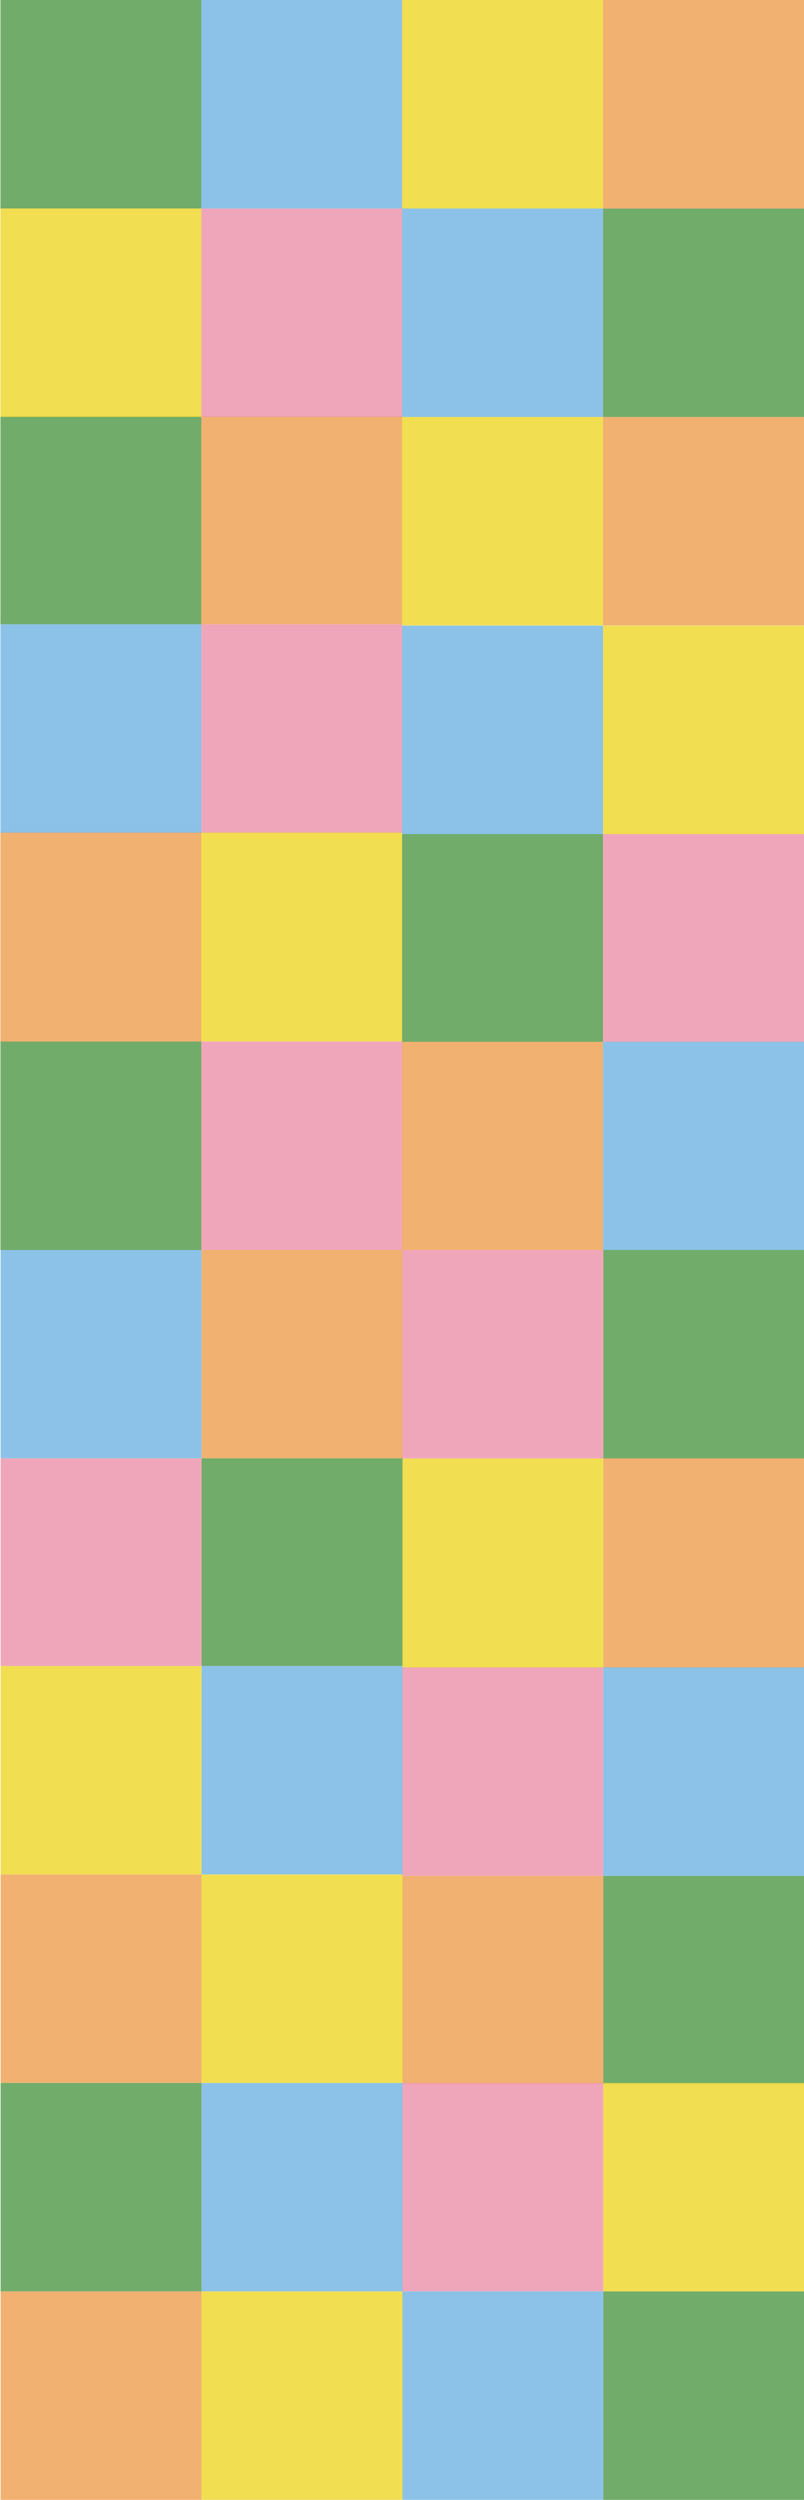
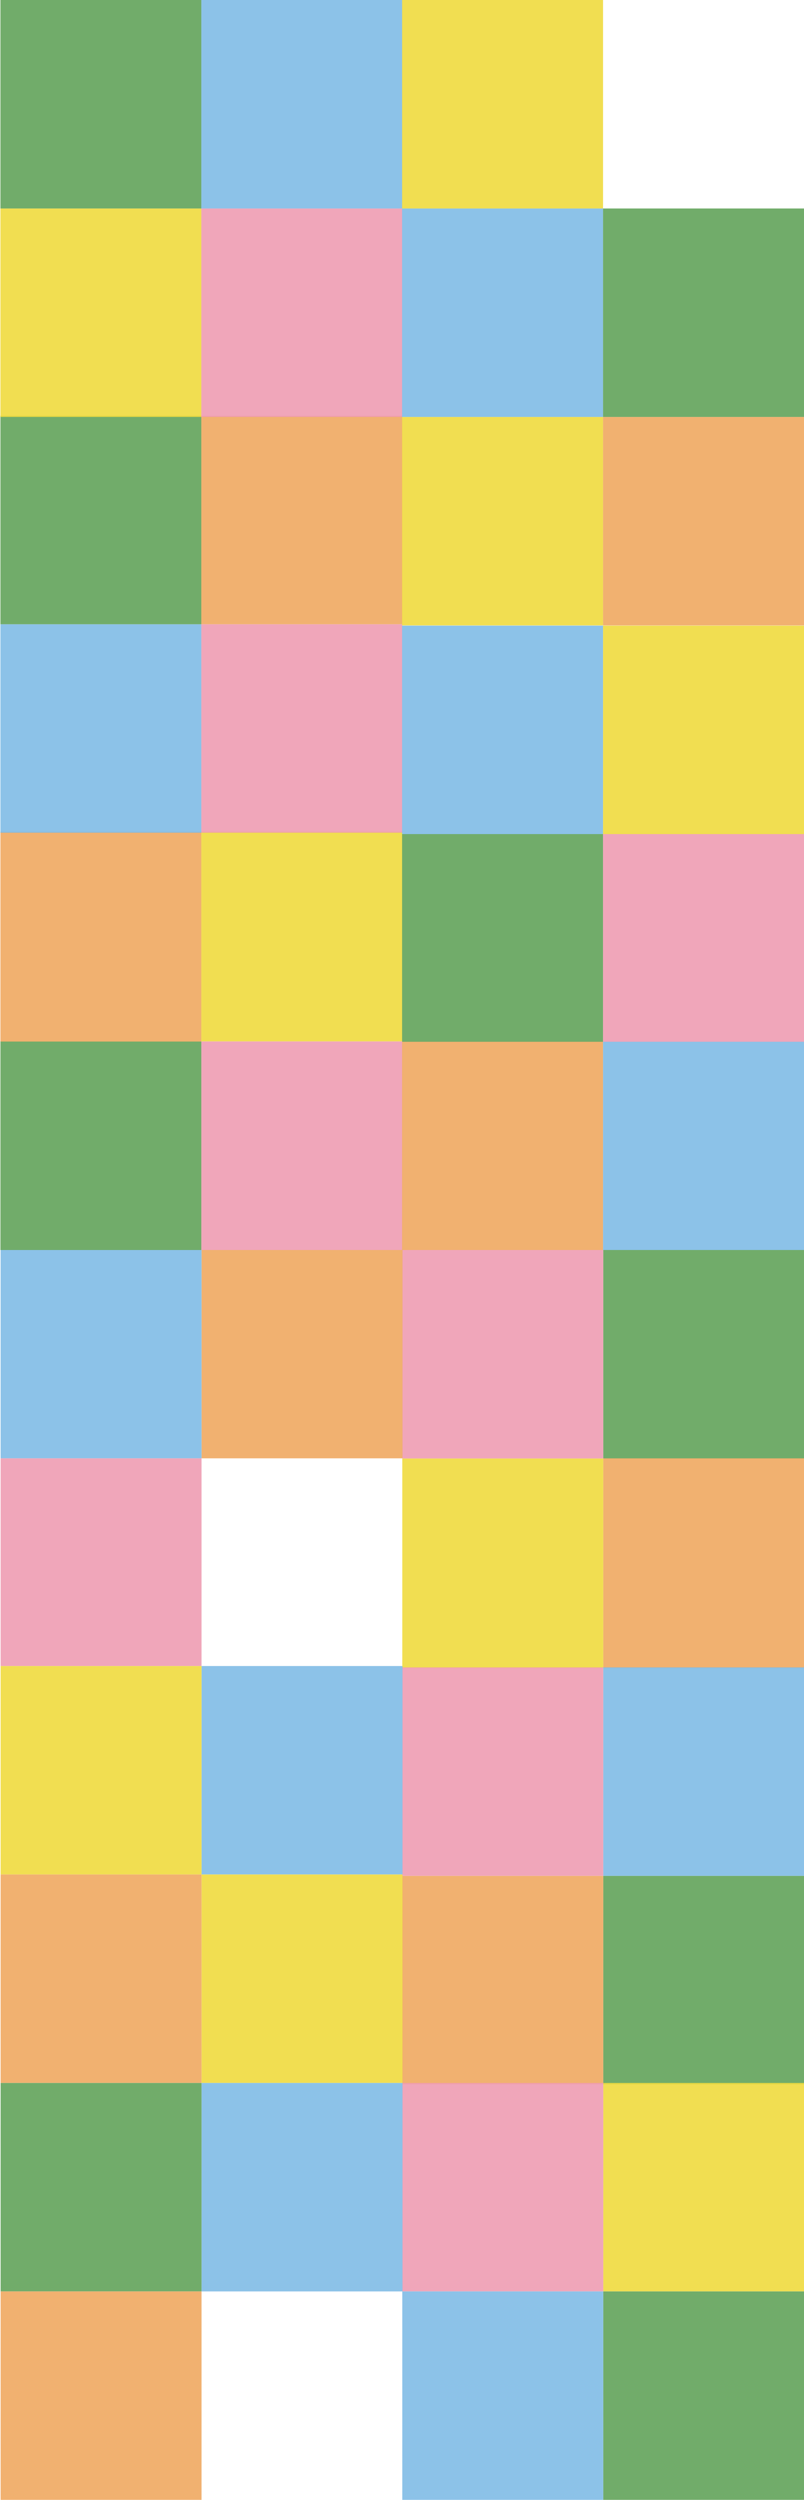
<svg xmlns="http://www.w3.org/2000/svg" xmlns:xlink="http://www.w3.org/1999/xlink" version="1.1" id="Layer_2_00000114064715444890333380000004428964689707737248_" x="0px" y="0px" viewBox="0 0 408.5 1270" style="enable-background:new 0 0 408.5 1270;" xml:space="preserve">
  <style type="text/css">
	.st0{clip-path:url(#SVGID_00000039127666634798426230000010486977756575279549_);}
	.st1{opacity:0.9;}
	.st2{clip-path:url(#SVGID_00000176038560118949673470000008477698748311336840_);}
	.st3{fill:none;}
	.st4{clip-path:url(#SVGID_00000088846448357693882360000007712468798347715252_);}
	.st5{clip-path:url(#SVGID_00000117658561675261337520000006422390413796142728_);}
	.st6{clip-path:url(#SVGID_00000101071069902754610490000018395576682799385016_);}
	.st7{clip-path:url(#SVGID_00000111172005475489426880000005679728382975833477_);}
	.st8{clip-path:url(#SVGID_00000048468677207322784750000002615623947476277140_);}
	.st9{fill:#62A35A;}
	.st10{clip-path:url(#SVGID_00000044178175101117260440000004033574553780773287_);}
	.st11{fill:#EE9CB3;}
	.st12{clip-path:url(#SVGID_00000142175717773803278020000003378592583162751908_);}
	.st13{fill:#EFA860;}
	.st14{clip-path:url(#SVGID_00000023260115068254023040000002329138859054015916_);}
	.st15{fill:#7FBBE6;}
	.st16{clip-path:url(#SVGID_00000044155152236141570160000003613743802981307823_);}
	.st17{clip-path:url(#SVGID_00000114056367016901010650000015639152194219118227_);}
	.st18{fill:#EFDA3E;}
	.st19{clip-path:url(#SVGID_00000101070955117603758160000001374571704102618267_);}
	.st20{clip-path:url(#SVGID_00000028310970627629084520000001461499052419532937_);}
	.st21{clip-path:url(#SVGID_00000059287160347698218370000010151193803039251851_);}
	.st22{clip-path:url(#SVGID_00000047766190915052210430000018100197702587682741_);}
	.st23{clip-path:url(#SVGID_00000036243070110021981710000016406544378800747180_);}
	.st24{clip-path:url(#SVGID_00000118389074620697794680000011025316246152251549_);}
	.st25{clip-path:url(#SVGID_00000147917779263446794330000006735603017559397518_);}
	.st26{clip-path:url(#SVGID_00000111167597946055353510000013117451368502128290_);}
	.st27{clip-path:url(#SVGID_00000015354953542978883700000016274982051402647227_);}
	.st28{clip-path:url(#SVGID_00000090261859038154553420000002804589596423411899_);}
	.st29{clip-path:url(#SVGID_00000052816230687198819270000014416625703875340685_);}
	.st30{clip-path:url(#SVGID_00000000914969518657156120000016542248348564826508_);}
	.st31{clip-path:url(#SVGID_00000040543582086621591620000017712691870153307277_);}
	.st32{clip-path:url(#SVGID_00000015339025917480514630000003997331453788211880_);}
	.st33{clip-path:url(#SVGID_00000162326691014130410650000010359044616001446325_);}
	.st34{clip-path:url(#SVGID_00000093887663201643659360000014137382410997945253_);}
	.st35{clip-path:url(#SVGID_00000045609084876549095480000006828366968875373228_);}
	.st36{clip-path:url(#SVGID_00000091703859611119212020000007646026584740509347_);}
	.st37{clip-path:url(#SVGID_00000147903463525405611080000017285291357785443234_);}
	.st38{clip-path:url(#SVGID_00000164478585721793249280000017196983232171374472_);}
	.st39{clip-path:url(#SVGID_00000135668567017416577710000016836897981265771916_);}
	.st40{clip-path:url(#SVGID_00000071559246856433260730000009409340998355167678_);}
	.st41{clip-path:url(#SVGID_00000049920036177155194800000013036009469650396820_);}
	.st42{clip-path:url(#SVGID_00000066508532685593748310000015898084639335791250_);}
	.st43{clip-path:url(#SVGID_00000163776976218760906020000010587565351885826712_);}
	.st44{clip-path:url(#SVGID_00000085248128114213408330000009803491963768181948_);}
	.st45{clip-path:url(#SVGID_00000112614536838029277250000003447632708449258638_);}
	.st46{clip-path:url(#SVGID_00000007430573544143615850000005060495625045613979_);}
	.st47{clip-path:url(#SVGID_00000077316948483431602780000010525258340660055192_);}
	.st48{clip-path:url(#SVGID_00000143585855601782476720000005766963139297428153_);}
	.st49{clip-path:url(#SVGID_00000176724494491751489930000006164428849532860076_);}
	.st50{clip-path:url(#SVGID_00000030470128608240758900000014555739995762603412_);}
	.st51{clip-path:url(#SVGID_00000036241947027901461960000011526001078131163312_);}
	.st52{clip-path:url(#SVGID_00000146478341230447491510000007663116538833420694_);}
	.st53{clip-path:url(#SVGID_00000170279577559323534680000009601990870681254076_);}
	.st54{clip-path:url(#SVGID_00000124130803076828310480000011614207310775415205_);}
	.st55{clip-path:url(#SVGID_00000149379656012323220820000006495753144602055082_);}
	.st56{clip-path:url(#SVGID_00000052083280346030246360000003556305461473172358_);}
	.st57{clip-path:url(#SVGID_00000158022377969818472010000007276257682229226368_);}
	.st58{clip-path:url(#SVGID_00000127016322098373554670000003792807935938675589_);}
	.st59{clip-path:url(#SVGID_00000003820105617589189850000009566383582931290283_);}
	.st60{clip-path:url(#SVGID_00000141435559185188077160000012370178271306032314_);}
	.st61{clip-path:url(#SVGID_00000063609038063263409040000011312940712827193760_);}
	.st62{clip-path:url(#SVGID_00000084490092631060015590000001734575043441259392_);}
	.st63{clip-path:url(#SVGID_00000127742497702840179560000004156947581338492596_);}
	.st64{clip-path:url(#SVGID_00000099651811484748923370000007183337940016407222_);}
	.st65{clip-path:url(#SVGID_00000177449464918128616300000005093436678671514503_);}
	.st66{clip-path:url(#SVGID_00000039111614439205466590000014434168501467306917_);}
</style>
  <g id="Layer_1-2">
    <g>
      <g>
        <g>
          <g>
            <defs>
              <line id="SVGID_1_" x1="0" y1="1269.9" x2="408.3" y2="1269.9" />
            </defs>
            <clipPath id="SVGID_00000057854458907151392480000015125445838064957116_">
              <use xlink:href="#SVGID_1_" style="overflow:visible;" />
            </clipPath>
            <g style="clip-path:url(#SVGID_00000057854458907151392480000015125445838064957116_);">
              <g class="st1">
                <g>
                  <g>
                    <g>
                      <defs>
                        <line id="SVGID_00000023973195008122438670000006884126055038323865_" x1="306.2" y1="1270.5" x2="408.3" y2="1270.5" />
                      </defs>
                      <clipPath id="SVGID_00000126319502176069280180000017876332327760452244_">
                        <use xlink:href="#SVGID_00000023973195008122438670000006884126055038323865_" style="overflow:visible;" />
                      </clipPath>
                      <g style="clip-path:url(#SVGID_00000126319502176069280180000017876332327760452244_);">
                        <line class="st3" x1="306.2" y1="1270.5" x2="408.3" y2="1270.5" />
                      </g>
                    </g>
                  </g>
                </g>
              </g>
              <g class="st1">
                <g>
                  <g>
                    <g>
                      <defs>
                        <line id="SVGID_00000032619743951946656180000007679655209249816751_" x1="204.2" y1="1270.5" x2="306.2" y2="1270.5" />
                      </defs>
                      <clipPath id="SVGID_00000160892463396639616570000013581619591038511501_">
                        <use xlink:href="#SVGID_00000032619743951946656180000007679655209249816751_" style="overflow:visible;" />
                      </clipPath>
                      <g style="clip-path:url(#SVGID_00000160892463396639616570000013581619591038511501_);">
                        <line class="st3" x1="204.2" y1="1270.5" x2="306.2" y2="1270.5" />
                      </g>
                    </g>
                  </g>
                </g>
              </g>
              <g class="st1">
                <g>
                  <g>
                    <g>
                      <defs>
                        <line id="SVGID_00000027599952717925675000000002556941317507192250_" x1="102.1" y1="1269.9" x2="204.2" y2="1269.9" />
                      </defs>
                      <clipPath id="SVGID_00000030483375613809305110000015444255321802992287_">
                        <use xlink:href="#SVGID_00000027599952717925675000000002556941317507192250_" style="overflow:visible;" />
                      </clipPath>
                      <g style="clip-path:url(#SVGID_00000030483375613809305110000015444255321802992287_);">
                        <line class="st3" x1="102.1" y1="1270.8" x2="204.2" y2="1270.8" />
                      </g>
                    </g>
                  </g>
                </g>
              </g>
              <g class="st1">
                <g>
                  <g>
                    <g>
                      <defs>
                        <line id="SVGID_00000039109671643797269060000012079751084605815955_" x1="0" y1="1269.9" x2="102.1" y2="1269.9" />
                      </defs>
                      <clipPath id="SVGID_00000021080002455709125580000005884138818909038516_">
                        <use xlink:href="#SVGID_00000039109671643797269060000012079751084605815955_" style="overflow:visible;" />
                      </clipPath>
                      <g style="clip-path:url(#SVGID_00000021080002455709125580000005884138818909038516_);">
                        <line class="st3" x1="0" y1="1270.8" x2="102.1" y2="1270.8" />
                      </g>
                    </g>
                  </g>
                </g>
              </g>
            </g>
          </g>
        </g>
      </g>
      <g>
        <g>
          <g>
            <defs>
              <rect id="SVGID_00000145028275432979366770000006262634692248350615_" x="0.3" y="634.9" width="408.3" height="635" />
            </defs>
            <clipPath id="SVGID_00000124164009283091251270000012244018843049446322_">
              <use xlink:href="#SVGID_00000145028275432979366770000006262634692248350615_" style="overflow:visible;" />
            </clipPath>
            <g style="clip-path:url(#SVGID_00000124164009283091251270000012244018843049446322_);">
              <g class="st1">
                <g>
                  <g>
                    <g>
                      <defs>
                        <rect id="SVGID_00000127763962793497352340000003645786417916850088_" x="306.5" y="634.9" width="102.1" height="106.6" />
                      </defs>
                      <clipPath id="SVGID_00000015328407524354456260000015782888617410579358_">
                        <use xlink:href="#SVGID_00000127763962793497352340000003645786417916850088_" style="overflow:visible;" />
                      </clipPath>
                      <g style="clip-path:url(#SVGID_00000015328407524354456260000015782888617410579358_);">
                        <rect x="306.5" y="632" class="st9" width="102.1" height="108.9" />
                      </g>
                    </g>
                  </g>
                </g>
              </g>
              <g class="st1">
                <g>
                  <g>
                    <g>
                      <defs>
                        <rect id="SVGID_00000031174468177972489220000003347512821089131938_" x="204.4" y="634.9" width="102.1" height="106.6" />
                      </defs>
                      <clipPath id="SVGID_00000125588137400018389290000011743138362586250393_">
                        <use xlink:href="#SVGID_00000031174468177972489220000003347512821089131938_" style="overflow:visible;" />
                      </clipPath>
                      <g style="clip-path:url(#SVGID_00000125588137400018389290000011743138362586250393_);">
                        <rect x="204.4" y="634.9" class="st11" width="102.1" height="106" />
                      </g>
                    </g>
                  </g>
                </g>
              </g>
              <g class="st1">
                <g>
                  <g>
                    <g>
                      <defs>
                        <rect id="SVGID_00000083078048910453625060000014818941632026803901_" x="102.4" y="634.9" width="102.1" height="105.9" />
                      </defs>
                      <clipPath id="SVGID_00000147220362808342028000000005146100549283478684_">
                        <use xlink:href="#SVGID_00000083078048910453625060000014818941632026803901_" style="overflow:visible;" />
                      </clipPath>
                      <g style="clip-path:url(#SVGID_00000147220362808342028000000005146100549283478684_);">
                        <rect x="102.4" y="634.9" class="st13" width="102.1" height="105.9" />
                      </g>
                    </g>
                  </g>
                </g>
              </g>
              <g class="st1">
                <g>
                  <g>
                    <g>
                      <defs>
                        <rect id="SVGID_00000036971131860843431550000014117101354683066553_" x="0.3" y="634.9" width="102.1" height="105.9" />
                      </defs>
                      <clipPath id="SVGID_00000140015488949553351650000010627966791600117911_">
                        <use xlink:href="#SVGID_00000036971131860843431550000014117101354683066553_" style="overflow:visible;" />
                      </clipPath>
                      <g style="clip-path:url(#SVGID_00000140015488949553351650000010627966791600117911_);">
                        <rect x="0.3" y="634.9" class="st15" width="102.1" height="105.9" />
                      </g>
                    </g>
                  </g>
                </g>
              </g>
              <g class="st1">
                <g>
                  <g>
                    <g>
                      <defs>
                        <rect id="SVGID_00000163035042746849074930000007622376128436612737_" x="306.5" y="740.8" width="102.1" height="106.6" />
                      </defs>
                      <clipPath id="SVGID_00000142147882488288564560000018348292370656251520_">
                        <use xlink:href="#SVGID_00000163035042746849074930000007622376128436612737_" style="overflow:visible;" />
                      </clipPath>
                      <g style="clip-path:url(#SVGID_00000142147882488288564560000018348292370656251520_);">
                        <rect x="306.5" y="740.2" class="st13" width="102.1" height="107.2" />
                      </g>
                    </g>
                  </g>
                </g>
              </g>
              <g class="st1">
                <g>
                  <g>
                    <g>
                      <defs>
                        <rect id="SVGID_00000042701407839592431290000008830559788455952050_" x="204.4" y="740.9" width="102.1" height="106.5" />
                      </defs>
                      <clipPath id="SVGID_00000165218912168509983170000016386340220605362858_">
                        <use xlink:href="#SVGID_00000042701407839592431290000008830559788455952050_" style="overflow:visible;" />
                      </clipPath>
                      <g style="clip-path:url(#SVGID_00000165218912168509983170000016386340220605362858_);">
                        <rect x="204.4" y="740.9" class="st18" width="102.1" height="106.5" />
                      </g>
                    </g>
                  </g>
                </g>
              </g>
              <g class="st1">
                <g>
                  <g>
                    <g>
                      <defs>
                        <rect id="SVGID_00000108272654957292907210000001750944780625246083_" x="102.4" y="740.8" width="102.1" height="105.5" />
                      </defs>
                      <clipPath id="SVGID_00000132787791514128358790000016494161459707918983_">
                        <use xlink:href="#SVGID_00000108272654957292907210000001750944780625246083_" style="overflow:visible;" />
                      </clipPath>
                      <g style="clip-path:url(#SVGID_00000132787791514128358790000016494161459707918983_);">
-                         <rect x="102.4" y="740.8" class="st9" width="102.1" height="105.5" />
-                       </g>
+                         </g>
                    </g>
                  </g>
                </g>
              </g>
              <g class="st1">
                <g>
                  <g>
                    <g>
                      <defs>
                        <rect id="SVGID_00000179626904746297277790000018439288274735943866_" x="0.3" y="740.8" width="102.1" height="105.5" />
                      </defs>
                      <clipPath id="SVGID_00000021081647126337053230000003657734669497861288_">
                        <use xlink:href="#SVGID_00000179626904746297277790000018439288274735943866_" style="overflow:visible;" />
                      </clipPath>
                      <g style="clip-path:url(#SVGID_00000021081647126337053230000003657734669497861288_);">
                        <rect x="0.3" y="740.8" class="st11" width="102.1" height="105.5" />
                      </g>
                    </g>
                  </g>
                </g>
              </g>
              <g class="st1">
                <g>
                  <g>
                    <g>
                      <defs>
                        <rect id="SVGID_00000157268649638681228220000002132162196338176182_" x="306.5" y="847" width="102.1" height="105.9" />
                      </defs>
                      <clipPath id="SVGID_00000148631983706458916380000008642095832846651811_">
                        <use xlink:href="#SVGID_00000157268649638681228220000002132162196338176182_" style="overflow:visible;" />
                      </clipPath>
                      <g style="clip-path:url(#SVGID_00000148631983706458916380000008642095832846651811_);">
                        <rect x="306.5" y="847" class="st15" width="102.1" height="105.9" />
                      </g>
                    </g>
                  </g>
                </g>
              </g>
              <g class="st1">
                <g>
                  <g>
                    <g>
                      <defs>
                        <rect id="SVGID_00000015355220074970879090000015288744818340138423_" x="204.4" y="847" width="102.1" height="105.9" />
                      </defs>
                      <clipPath id="SVGID_00000070117758990395836400000014675855292850675368_">
                        <use xlink:href="#SVGID_00000015355220074970879090000015288744818340138423_" style="overflow:visible;" />
                      </clipPath>
                      <g style="clip-path:url(#SVGID_00000070117758990395836400000014675855292850675368_);">
                        <rect x="204.4" y="847" class="st11" width="102.1" height="105.9" />
                      </g>
                    </g>
                  </g>
                </g>
              </g>
              <g class="st1">
                <g>
                  <g>
                    <g>
                      <defs>
                        <rect id="SVGID_00000140001036088293613770000007290288858767648955_" x="102.4" y="846.3" width="102.1" height="105.9" />
                      </defs>
                      <clipPath id="SVGID_00000023270691884480673690000014146133670929826692_">
                        <use xlink:href="#SVGID_00000140001036088293613770000007290288858767648955_" style="overflow:visible;" />
                      </clipPath>
                      <g style="clip-path:url(#SVGID_00000023270691884480673690000014146133670929826692_);">
                        <rect x="102.4" y="846.3" class="st15" width="102.1" height="105.9" />
                      </g>
                    </g>
                  </g>
                </g>
              </g>
              <g class="st1">
                <g>
                  <g>
                    <g>
                      <defs>
                        <rect id="SVGID_00000150792528776851055720000003299895084472270984_" x="0.3" y="846.3" width="102.1" height="105.9" />
                      </defs>
                      <clipPath id="SVGID_00000025432274533222067090000005082218250771522976_">
                        <use xlink:href="#SVGID_00000150792528776851055720000003299895084472270984_" style="overflow:visible;" />
                      </clipPath>
                      <g style="clip-path:url(#SVGID_00000025432274533222067090000005082218250771522976_);">
                        <rect x="0.3" y="846.3" class="st18" width="102.1" height="105.9" />
                      </g>
                    </g>
                  </g>
                </g>
              </g>
              <g class="st1">
                <g>
                  <g>
                    <g>
                      <defs>
                        <rect id="SVGID_00000114055569867200454620000011069774815354159776_" x="306.5" y="952.9" width="102.1" height="105.9" />
                      </defs>
                      <clipPath id="SVGID_00000176741817793743677220000012008873233763972263_">
                        <use xlink:href="#SVGID_00000114055569867200454620000011069774815354159776_" style="overflow:visible;" />
                      </clipPath>
                      <g style="clip-path:url(#SVGID_00000176741817793743677220000012008873233763972263_);">
                        <rect x="306.5" y="952.9" class="st9" width="102.1" height="105.9" />
                      </g>
                    </g>
                  </g>
                </g>
              </g>
              <g class="st1">
                <g>
                  <g>
                    <g>
                      <defs>
                        <rect id="SVGID_00000134240136981496428030000003269626154736716455_" x="204.4" y="952.9" width="102.1" height="105.9" />
                      </defs>
                      <clipPath id="SVGID_00000067207576430651347850000001366072037274911380_">
                        <use xlink:href="#SVGID_00000134240136981496428030000003269626154736716455_" style="overflow:visible;" />
                      </clipPath>
                      <g style="clip-path:url(#SVGID_00000067207576430651347850000001366072037274911380_);">
                        <rect x="204.4" y="952.9" class="st13" width="102.1" height="105.9" />
                      </g>
                    </g>
                  </g>
                </g>
              </g>
              <g class="st1">
                <g>
                  <g>
                    <g>
                      <defs>
                        <rect id="SVGID_00000083788353510835720340000001634964407502621599_" x="102.4" y="952.2" width="102.1" height="105.9" />
                      </defs>
                      <clipPath id="SVGID_00000155867208882731202470000009984970840700188333_">
                        <use xlink:href="#SVGID_00000083788353510835720340000001634964407502621599_" style="overflow:visible;" />
                      </clipPath>
                      <g style="clip-path:url(#SVGID_00000155867208882731202470000009984970840700188333_);">
                        <rect x="102.4" y="952.2" class="st18" width="102.1" height="105.9" />
                      </g>
                    </g>
                  </g>
                </g>
              </g>
              <g class="st1">
                <g>
                  <g>
                    <g>
                      <defs>
                        <rect id="SVGID_00000014601772565959647060000013175877389285833658_" x="0.3" y="952.2" width="102.1" height="105.9" />
                      </defs>
                      <clipPath id="SVGID_00000164495001530541502230000001578103401843147419_">
                        <use xlink:href="#SVGID_00000014601772565959647060000013175877389285833658_" style="overflow:visible;" />
                      </clipPath>
                      <g style="clip-path:url(#SVGID_00000164495001530541502230000001578103401843147419_);">
                        <rect x="0.3" y="952.2" class="st13" width="102.1" height="105.9" />
                      </g>
                    </g>
                  </g>
                </g>
              </g>
              <g class="st1">
                <g>
                  <g>
                    <g>
                      <defs>
                        <rect id="SVGID_00000032622554435304925700000000174062015348916644_" x="306.5" y="1058.1" width="102.1" height="105.9" />
                      </defs>
                      <clipPath id="SVGID_00000168115786262731435980000010209116689988162181_">
                        <use xlink:href="#SVGID_00000032622554435304925700000000174062015348916644_" style="overflow:visible;" />
                      </clipPath>
                      <g style="clip-path:url(#SVGID_00000168115786262731435980000010209116689988162181_);">
                        <rect x="306.5" y="1058.1" class="st18" width="102.1" height="105.9" />
                      </g>
                    </g>
                  </g>
                </g>
              </g>
              <g class="st1">
                <g>
                  <g>
                    <g>
                      <defs>
                        <rect id="SVGID_00000046326932383427288570000004470887236860023487_" x="204.4" y="1058.1" width="102.1" height="105.9" />
                      </defs>
                      <clipPath id="SVGID_00000135661420983864493840000002849905504619338147_">
                        <use xlink:href="#SVGID_00000046326932383427288570000004470887236860023487_" style="overflow:visible;" />
                      </clipPath>
                      <g style="clip-path:url(#SVGID_00000135661420983864493840000002849905504619338147_);">
                        <rect x="204.4" y="1058.1" class="st11" width="102.1" height="105.9" />
                      </g>
                    </g>
                  </g>
                </g>
              </g>
              <g class="st1">
                <g>
                  <g>
                    <g>
                      <defs>
                        <rect id="SVGID_00000059295731764850190530000014625430115465428886_" x="102.4" y="1058.1" width="102.1" height="105.9" />
                      </defs>
                      <clipPath id="SVGID_00000026866427416151025330000000660233959074017976_">
                        <use xlink:href="#SVGID_00000059295731764850190530000014625430115465428886_" style="overflow:visible;" />
                      </clipPath>
                      <g style="clip-path:url(#SVGID_00000026866427416151025330000000660233959074017976_);">
                        <rect x="102.4" y="1058.1" class="st15" width="102.1" height="105.9" />
                      </g>
                    </g>
                  </g>
                </g>
              </g>
              <g class="st1">
                <g>
                  <g>
                    <g>
                      <defs>
                        <rect id="SVGID_00000020363680183665776420000018230397238825098657_" x="0.3" y="1058.1" width="102.1" height="105.9" />
                      </defs>
                      <clipPath id="SVGID_00000029027161772445149790000008324184455465052052_">
                        <use xlink:href="#SVGID_00000020363680183665776420000018230397238825098657_" style="overflow:visible;" />
                      </clipPath>
                      <g style="clip-path:url(#SVGID_00000029027161772445149790000008324184455465052052_);">
                        <rect x="0.3" y="1058.1" class="st9" width="102.1" height="105.9" />
                      </g>
                    </g>
                  </g>
                </g>
              </g>
              <g class="st1">
                <g>
                  <g>
                    <g>
                      <defs>
                        <rect id="SVGID_00000059282511257993482230000012760846343726073254_" x="306.5" y="1164" width="102.1" height="105.9" />
                      </defs>
                      <clipPath id="SVGID_00000051348044914438965430000015182708039216403115_">
                        <use xlink:href="#SVGID_00000059282511257993482230000012760846343726073254_" style="overflow:visible;" />
                      </clipPath>
                      <g style="clip-path:url(#SVGID_00000051348044914438965430000015182708039216403115_);">
                        <rect x="306.5" y="1164" class="st9" width="102.1" height="105.9" />
                      </g>
                    </g>
                  </g>
                </g>
              </g>
              <g class="st1">
                <g>
                  <g>
                    <g>
                      <defs>
                        <rect id="SVGID_00000046300767560744432050000001743045032343093412_" x="204.4" y="1164" width="102.1" height="105.9" />
                      </defs>
                      <clipPath id="SVGID_00000096742738086659553290000015351660269850887847_">
                        <use xlink:href="#SVGID_00000046300767560744432050000001743045032343093412_" style="overflow:visible;" />
                      </clipPath>
                      <g style="clip-path:url(#SVGID_00000096742738086659553290000015351660269850887847_);">
                        <rect x="204.4" y="1164" class="st15" width="102.1" height="105.9" />
                      </g>
                    </g>
                  </g>
                </g>
              </g>
              <g class="st1">
                <g>
                  <g>
                    <g>
                      <defs>
                        <rect id="SVGID_00000066513360532933025430000009891874623762651028_" x="102.4" y="1164" width="102.1" height="105.9" />
                      </defs>
                      <clipPath id="SVGID_00000116926935234219934930000013839497966541203616_">
                        <use xlink:href="#SVGID_00000066513360532933025430000009891874623762651028_" style="overflow:visible;" />
                      </clipPath>
                      <g style="clip-path:url(#SVGID_00000116926935234219934930000013839497966541203616_);">
-                         <rect x="102.4" y="1164" class="st18" width="102.1" height="105.9" />
-                       </g>
+                         </g>
                    </g>
                  </g>
                </g>
              </g>
              <g class="st1">
                <g>
                  <g>
                    <g>
                      <defs>
                        <rect id="SVGID_00000122693339697781669110000010733362915254242178_" x="0.3" y="1164" width="102.1" height="105.9" />
                      </defs>
                      <clipPath id="SVGID_00000108285826166895945510000000067870736800921998_">
                        <use xlink:href="#SVGID_00000122693339697781669110000010733362915254242178_" style="overflow:visible;" />
                      </clipPath>
                      <g style="clip-path:url(#SVGID_00000108285826166895945510000000067870736800921998_);">
                        <rect x="0.3" y="1164" class="st13" width="102.1" height="105.9" />
                      </g>
                    </g>
                  </g>
                </g>
              </g>
            </g>
          </g>
        </g>
      </g>
    </g>
  </g>
  <g id="Layer_1-2_00000059307958012747802900000006179607987985908393_">
    <g>
      <g>
        <g>
          <g>
            <defs>
              <line id="SVGID_00000180365321094364749470000002516434364761685162_" x1="408.8" y1="0" x2="0.5" y2="0" />
            </defs>
            <clipPath id="SVGID_00000099646681300317015400000011211263312505132974_">
              <use xlink:href="#SVGID_00000180365321094364749470000002516434364761685162_" style="overflow:visible;" />
            </clipPath>
            <g style="clip-path:url(#SVGID_00000099646681300317015400000011211263312505132974_);">
              <g class="st1">
                <g>
                  <g>
                    <g>
                      <defs>
                        <line id="SVGID_00000027594650613374302060000009673278459632714637_" x1="102.6" y1="-0.6" x2="0.5" y2="-0.6" />
                      </defs>
                      <clipPath id="SVGID_00000176015328090584469200000012913719799067137170_">
                        <use xlink:href="#SVGID_00000027594650613374302060000009673278459632714637_" style="overflow:visible;" />
                      </clipPath>
                      <g style="clip-path:url(#SVGID_00000176015328090584469200000012913719799067137170_);">
                        <line class="st3" x1="102.6" y1="-0.6" x2="0.5" y2="-0.6" />
                      </g>
                    </g>
                  </g>
                </g>
              </g>
              <g class="st1">
                <g>
                  <g>
                    <g>
                      <defs>
                        <line id="SVGID_00000137823385880269221650000010028121177371341232_" x1="204.6" y1="-0.6" x2="102.6" y2="-0.6" />
                      </defs>
                      <clipPath id="SVGID_00000153688366261270790390000014101288350641900218_">
                        <use xlink:href="#SVGID_00000137823385880269221650000010028121177371341232_" style="overflow:visible;" />
                      </clipPath>
                      <g style="clip-path:url(#SVGID_00000153688366261270790390000014101288350641900218_);">
                        <line class="st3" x1="204.6" y1="-0.6" x2="102.6" y2="-0.6" />
                      </g>
                    </g>
                  </g>
                </g>
              </g>
              <g class="st1">
                <g>
                  <g>
                    <g>
                      <defs>
                        <line id="SVGID_00000000903762674350205010000007439037908270857876_" x1="306.7" y1="0" x2="204.6" y2="0" />
                      </defs>
                      <clipPath id="SVGID_00000066488503275868248880000003100176243401642890_">
                        <use xlink:href="#SVGID_00000000903762674350205010000007439037908270857876_" style="overflow:visible;" />
                      </clipPath>
                      <g style="clip-path:url(#SVGID_00000066488503275868248880000003100176243401642890_);">
                        <line class="st3" x1="306.7" y1="-0.8" x2="204.6" y2="-0.8" />
                      </g>
                    </g>
                  </g>
                </g>
              </g>
              <g class="st1">
                <g>
                  <g>
                    <g>
                      <defs>
                        <line id="SVGID_00000133500958860152859600000015587744506246792843_" x1="408.8" y1="0" x2="306.7" y2="0" />
                      </defs>
                      <clipPath id="SVGID_00000155835899273943411110000007144795567358527933_">
                        <use xlink:href="#SVGID_00000133500958860152859600000015587744506246792843_" style="overflow:visible;" />
                      </clipPath>
                      <g style="clip-path:url(#SVGID_00000155835899273943411110000007144795567358527933_);">
                        <line class="st3" x1="408.8" y1="-0.8" x2="306.7" y2="-0.8" />
                      </g>
                    </g>
                  </g>
                </g>
              </g>
            </g>
          </g>
        </g>
      </g>
      <g>
        <g>
          <g>
            <defs>
              <rect id="SVGID_00000002358577412301818390000005017378408346630573_" x="0.2" width="408.3" height="635" />
            </defs>
            <clipPath id="SVGID_00000106106498071589797770000016377823983571540143_">
              <use xlink:href="#SVGID_00000002358577412301818390000005017378408346630573_" style="overflow:visible;" />
            </clipPath>
            <g style="clip-path:url(#SVGID_00000106106498071589797770000016377823983571540143_);">
              <g class="st1">
                <g>
                  <g>
                    <g>
                      <defs>
                        <rect id="SVGID_00000106858360750525662670000003469110380940585104_" x="0.2" y="528.4" width="102.1" height="106.6" />
                      </defs>
                      <clipPath id="SVGID_00000158009776150914257120000013019709752227262353_">
                        <use xlink:href="#SVGID_00000106858360750525662670000003469110380940585104_" style="overflow:visible;" />
                      </clipPath>
                      <g style="clip-path:url(#SVGID_00000158009776150914257120000013019709752227262353_);">
                        <rect x="0.2" y="529" class="st9" width="102.1" height="108.9" />
                      </g>
                    </g>
                  </g>
                </g>
              </g>
              <g class="st1">
                <g>
                  <g>
                    <g>
                      <defs>
                        <rect id="SVGID_00000135648785784617732960000017026661454524001944_" x="102.3" y="528.4" width="102.1" height="106.6" />
                      </defs>
                      <clipPath id="SVGID_00000115473334230370638720000017669327763437629621_">
                        <use xlink:href="#SVGID_00000135648785784617732960000017026661454524001944_" style="overflow:visible;" />
                      </clipPath>
                      <g style="clip-path:url(#SVGID_00000115473334230370638720000017669327763437629621_);">
                        <rect x="102.3" y="529" class="st11" width="102.1" height="106" />
                      </g>
                    </g>
                  </g>
                </g>
              </g>
              <g class="st1">
                <g>
                  <g>
                    <g>
                      <defs>
                        <rect id="SVGID_00000088844743152015891150000018335918621093353615_" x="204.3" y="529.1" width="102.1" height="105.9" />
                      </defs>
                      <clipPath id="SVGID_00000079469010806699220600000007486668280035746722_">
                        <use xlink:href="#SVGID_00000088844743152015891150000018335918621093353615_" style="overflow:visible;" />
                      </clipPath>
                      <g style="clip-path:url(#SVGID_00000079469010806699220600000007486668280035746722_);">
                        <rect x="204.3" y="529.1" class="st13" width="102.1" height="105.9" />
                      </g>
                    </g>
                  </g>
                </g>
              </g>
              <g class="st1">
                <g>
                  <g>
                    <g>
                      <defs>
                        <rect id="SVGID_00000150067986601673235170000000207205413794733450_" x="306.4" y="529.1" width="102.1" height="105.9" />
                      </defs>
                      <clipPath id="SVGID_00000170243173682244895240000006327242879472607637_">
                        <use xlink:href="#SVGID_00000150067986601673235170000000207205413794733450_" style="overflow:visible;" />
                      </clipPath>
                      <g style="clip-path:url(#SVGID_00000170243173682244895240000006327242879472607637_);">
                        <rect x="306.4" y="529.1" class="st15" width="102.1" height="105.9" />
                      </g>
                    </g>
                  </g>
                </g>
              </g>
              <g class="st1">
                <g>
                  <g>
                    <g>
                      <defs>
                        <rect id="SVGID_00000119814157700084164040000010451194087035104938_" x="0.2" y="422.5" width="102.1" height="106.6" />
                      </defs>
                      <clipPath id="SVGID_00000131355596145298682360000011564081507340088487_">
                        <use xlink:href="#SVGID_00000119814157700084164040000010451194087035104938_" style="overflow:visible;" />
                      </clipPath>
                      <g style="clip-path:url(#SVGID_00000131355596145298682360000011564081507340088487_);">
                        <rect x="0.2" y="422.5" class="st13" width="102.1" height="107.2" />
                      </g>
                    </g>
                  </g>
                </g>
              </g>
              <g class="st1">
                <g>
                  <g>
                    <g>
                      <defs>
                        <rect id="SVGID_00000102534234237218932830000010883924651525552298_" x="102.3" y="422.5" width="102.1" height="106.5" />
                      </defs>
                      <clipPath id="SVGID_00000029048201290916452230000008461170088789497500_">
                        <use xlink:href="#SVGID_00000102534234237218932830000010883924651525552298_" style="overflow:visible;" />
                      </clipPath>
                      <g style="clip-path:url(#SVGID_00000029048201290916452230000008461170088789497500_);">
                        <rect x="102.3" y="422.5" class="st18" width="102.1" height="106.5" />
                      </g>
                    </g>
                  </g>
                </g>
              </g>
              <g class="st1">
                <g>
                  <g>
                    <g>
                      <defs>
                        <rect id="SVGID_00000181077077603417332670000002180793042802603166_" x="204.3" y="423.7" width="102.1" height="105.5" />
                      </defs>
                      <clipPath id="SVGID_00000167392459312351467820000001685900537939343543_">
                        <use xlink:href="#SVGID_00000181077077603417332670000002180793042802603166_" style="overflow:visible;" />
                      </clipPath>
                      <g style="clip-path:url(#SVGID_00000167392459312351467820000001685900537939343543_);">
                        <rect x="204.3" y="423.7" class="st9" width="102.1" height="105.5" />
                      </g>
                    </g>
                  </g>
                </g>
              </g>
              <g class="st1">
                <g>
                  <g>
                    <g>
                      <defs>
                        <rect id="SVGID_00000134218400126906739460000007325917860864761255_" x="306.4" y="423.7" width="102.1" height="105.5" />
                      </defs>
                      <clipPath id="SVGID_00000093894367861527158940000014613575188348357302_">
                        <use xlink:href="#SVGID_00000134218400126906739460000007325917860864761255_" style="overflow:visible;" />
                      </clipPath>
                      <g style="clip-path:url(#SVGID_00000093894367861527158940000014613575188348357302_);">
                        <rect x="306.4" y="423.7" class="st11" width="102.1" height="105.5" />
                      </g>
                    </g>
                  </g>
                </g>
              </g>
              <g class="st1">
                <g>
                  <g>
                    <g>
                      <defs>
                        <rect id="SVGID_00000077322393940710397580000002428780641551339911_" x="0.2" y="317.1" width="102.1" height="105.9" />
                      </defs>
                      <clipPath id="SVGID_00000155145164801195007130000008060005201277423262_">
                        <use xlink:href="#SVGID_00000077322393940710397580000002428780641551339911_" style="overflow:visible;" />
                      </clipPath>
                      <g style="clip-path:url(#SVGID_00000155145164801195007130000008060005201277423262_);">
                        <rect x="0.2" y="317.1" class="st15" width="102.1" height="105.9" />
                      </g>
                    </g>
                  </g>
                </g>
              </g>
              <g class="st1">
                <g>
                  <g>
                    <g>
                      <defs>
                        <rect id="SVGID_00000155824965710308244030000010816083392315858820_" x="102.3" y="317.1" width="102.1" height="105.9" />
                      </defs>
                      <clipPath id="SVGID_00000037690552664200335250000016126857204933684355_">
                        <use xlink:href="#SVGID_00000155824965710308244030000010816083392315858820_" style="overflow:visible;" />
                      </clipPath>
                      <g style="clip-path:url(#SVGID_00000037690552664200335250000016126857204933684355_);">
                        <rect x="102.3" y="317.1" class="st11" width="102.1" height="105.9" />
                      </g>
                    </g>
                  </g>
                </g>
              </g>
              <g class="st1">
                <g>
                  <g>
                    <g>
                      <defs>
                        <rect id="SVGID_00000047761256596939928440000016903736652801427625_" x="204.3" y="317.8" width="102.1" height="105.9" />
                      </defs>
                      <clipPath id="SVGID_00000037657142932986053300000001286719272126315419_">
                        <use xlink:href="#SVGID_00000047761256596939928440000016903736652801427625_" style="overflow:visible;" />
                      </clipPath>
                      <g style="clip-path:url(#SVGID_00000037657142932986053300000001286719272126315419_);">
                        <rect x="204.3" y="317.8" class="st15" width="102.1" height="105.9" />
                      </g>
                    </g>
                  </g>
                </g>
              </g>
              <g class="st1">
                <g>
                  <g>
                    <g>
                      <defs>
                        <rect id="SVGID_00000080208993059357827080000013764159188988242560_" x="306.4" y="317.8" width="102.1" height="105.9" />
                      </defs>
                      <clipPath id="SVGID_00000157275902247166338070000010840638330050048916_">
                        <use xlink:href="#SVGID_00000080208993059357827080000013764159188988242560_" style="overflow:visible;" />
                      </clipPath>
                      <g style="clip-path:url(#SVGID_00000157275902247166338070000010840638330050048916_);">
                        <rect x="306.4" y="317.8" class="st18" width="102.1" height="105.9" />
                      </g>
                    </g>
                  </g>
                </g>
              </g>
              <g class="st1">
                <g>
                  <g>
                    <g>
                      <defs>
                        <rect id="SVGID_00000106114414428014263560000016877600500458557077_" x="0.2" y="211.2" width="102.1" height="105.9" />
                      </defs>
                      <clipPath id="SVGID_00000078761568998826471640000015986658423827350935_">
                        <use xlink:href="#SVGID_00000106114414428014263560000016877600500458557077_" style="overflow:visible;" />
                      </clipPath>
                      <g style="clip-path:url(#SVGID_00000078761568998826471640000015986658423827350935_);">
                        <rect x="0.2" y="211.2" class="st9" width="102.1" height="105.9" />
                      </g>
                    </g>
                  </g>
                </g>
              </g>
              <g class="st1">
                <g>
                  <g>
                    <g>
                      <defs>
                        <rect id="SVGID_00000157276634342091447020000010307526368116146336_" x="102.3" y="211.2" width="102.1" height="105.9" />
                      </defs>
                      <clipPath id="SVGID_00000171691048086334924890000007443414306187431342_">
                        <use xlink:href="#SVGID_00000157276634342091447020000010307526368116146336_" style="overflow:visible;" />
                      </clipPath>
                      <g style="clip-path:url(#SVGID_00000171691048086334924890000007443414306187431342_);">
                        <rect x="102.3" y="211.2" class="st13" width="102.1" height="105.9" />
                      </g>
                    </g>
                  </g>
                </g>
              </g>
              <g class="st1">
                <g>
                  <g>
                    <g>
                      <defs>
                        <rect id="SVGID_00000130625729122690124230000007831489150248765354_" x="204.3" y="211.8" width="102.1" height="105.9" />
                      </defs>
                      <clipPath id="SVGID_00000070090098658613942410000013665508378610840761_">
                        <use xlink:href="#SVGID_00000130625729122690124230000007831489150248765354_" style="overflow:visible;" />
                      </clipPath>
                      <g style="clip-path:url(#SVGID_00000070090098658613942410000013665508378610840761_);">
                        <rect x="204.3" y="211.8" class="st18" width="102.1" height="105.9" />
                      </g>
                    </g>
                  </g>
                </g>
              </g>
              <g class="st1">
                <g>
                  <g>
                    <g>
                      <defs>
                        <rect id="SVGID_00000095308685698920023020000006016695404100255145_" x="306.4" y="211.8" width="102.1" height="105.9" />
                      </defs>
                      <clipPath id="SVGID_00000064356332655254468630000015138677967890138036_">
                        <use xlink:href="#SVGID_00000095308685698920023020000006016695404100255145_" style="overflow:visible;" />
                      </clipPath>
                      <g style="clip-path:url(#SVGID_00000064356332655254468630000015138677967890138036_);">
                        <rect x="306.4" y="211.8" class="st13" width="102.1" height="105.9" />
                      </g>
                    </g>
                  </g>
                </g>
              </g>
              <g class="st1">
                <g>
                  <g>
                    <g>
                      <defs>
                        <rect id="SVGID_00000181067085306936788130000011807651725325471150_" x="0.2" y="105.9" width="102.1" height="105.9" />
                      </defs>
                      <clipPath id="SVGID_00000126313714161082969290000016254370233984903574_">
                        <use xlink:href="#SVGID_00000181067085306936788130000011807651725325471150_" style="overflow:visible;" />
                      </clipPath>
                      <g style="clip-path:url(#SVGID_00000126313714161082969290000016254370233984903574_);">
                        <rect x="0.2" y="105.9" class="st18" width="102.1" height="105.9" />
                      </g>
                    </g>
                  </g>
                </g>
              </g>
              <g class="st1">
                <g>
                  <g>
                    <g>
                      <defs>
                        <rect id="SVGID_00000029734826804060309830000014857187547435818134_" x="102.3" y="105.9" width="102.1" height="105.9" />
                      </defs>
                      <clipPath id="SVGID_00000104697640252759456470000003078422353585446300_">
                        <use xlink:href="#SVGID_00000029734826804060309830000014857187547435818134_" style="overflow:visible;" />
                      </clipPath>
                      <g style="clip-path:url(#SVGID_00000104697640252759456470000003078422353585446300_);">
                        <rect x="102.3" y="105.9" class="st11" width="102.1" height="105.9" />
                      </g>
                    </g>
                  </g>
                </g>
              </g>
              <g class="st1">
                <g>
                  <g>
                    <g>
                      <defs>
                        <rect id="SVGID_00000168091543615487480360000011000620847182636198_" x="204.3" y="105.9" width="102.1" height="105.9" />
                      </defs>
                      <clipPath id="SVGID_00000141429050180526919790000016771669852002928820_">
                        <use xlink:href="#SVGID_00000168091543615487480360000011000620847182636198_" style="overflow:visible;" />
                      </clipPath>
                      <g style="clip-path:url(#SVGID_00000141429050180526919790000016771669852002928820_);">
                        <rect x="204.3" y="105.9" class="st15" width="102.1" height="105.9" />
                      </g>
                    </g>
                  </g>
                </g>
              </g>
              <g class="st1">
                <g>
                  <g>
                    <g>
                      <defs>
                        <rect id="SVGID_00000177454865794994386460000012441893087433609607_" x="306.4" y="105.9" width="102.1" height="105.9" />
                      </defs>
                      <clipPath id="SVGID_00000161632464902329472060000016257846047006808201_">
                        <use xlink:href="#SVGID_00000177454865794994386460000012441893087433609607_" style="overflow:visible;" />
                      </clipPath>
                      <g style="clip-path:url(#SVGID_00000161632464902329472060000016257846047006808201_);">
                        <rect x="306.4" y="105.9" class="st9" width="102.1" height="105.9" />
                      </g>
                    </g>
                  </g>
                </g>
              </g>
              <g class="st1">
                <g>
                  <g>
                    <g>
                      <defs>
                        <rect id="SVGID_00000041261985638215980540000014704087296440912829_" x="0.2" width="102.1" height="105.9" />
                      </defs>
                      <clipPath id="SVGID_00000104680890429162848850000003759604416865756063_">
                        <use xlink:href="#SVGID_00000041261985638215980540000014704087296440912829_" style="overflow:visible;" />
                      </clipPath>
                      <g style="clip-path:url(#SVGID_00000104680890429162848850000003759604416865756063_);">
                        <rect x="0.2" class="st9" width="102.1" height="105.9" />
                      </g>
                    </g>
                  </g>
                </g>
              </g>
              <g class="st1">
                <g>
                  <g>
                    <g>
                      <defs>
                        <rect id="SVGID_00000084518086240083153030000011565886016482361986_" x="102.3" width="102.1" height="105.9" />
                      </defs>
                      <clipPath id="SVGID_00000070824523158749053110000017596439852929922698_">
                        <use xlink:href="#SVGID_00000084518086240083153030000011565886016482361986_" style="overflow:visible;" />
                      </clipPath>
                      <g style="clip-path:url(#SVGID_00000070824523158749053110000017596439852929922698_);">
                        <rect x="102.3" class="st15" width="102.1" height="105.9" />
                      </g>
                    </g>
                  </g>
                </g>
              </g>
              <g class="st1">
                <g>
                  <g>
                    <g>
                      <defs>
                        <rect id="SVGID_00000028308792963951076080000017807224922056829582_" x="204.3" width="102.1" height="105.9" />
                      </defs>
                      <clipPath id="SVGID_00000124876741282432861790000010233083280349436092_">
                        <use xlink:href="#SVGID_00000028308792963951076080000017807224922056829582_" style="overflow:visible;" />
                      </clipPath>
                      <g style="clip-path:url(#SVGID_00000124876741282432861790000010233083280349436092_);">
                        <rect x="204.3" class="st18" width="102.1" height="105.9" />
                      </g>
                    </g>
                  </g>
                </g>
              </g>
              <g class="st1">
                <g>
                  <g>
                    <g>
                      <defs>
-                         <rect id="SVGID_00000005982449642909800570000017798549122887218579_" x="306.4" width="102.1" height="105.9" />
-                       </defs>
+                         </defs>
                      <clipPath id="SVGID_00000154412674258296465590000001864828410981422746_">
                        <use xlink:href="#SVGID_00000005982449642909800570000017798549122887218579_" style="overflow:visible;" />
                      </clipPath>
                      <g style="clip-path:url(#SVGID_00000154412674258296465590000001864828410981422746_);">
                        <rect x="306.4" class="st13" width="102.1" height="105.9" />
                      </g>
                    </g>
                  </g>
                </g>
              </g>
            </g>
          </g>
        </g>
      </g>
    </g>
  </g>
</svg>